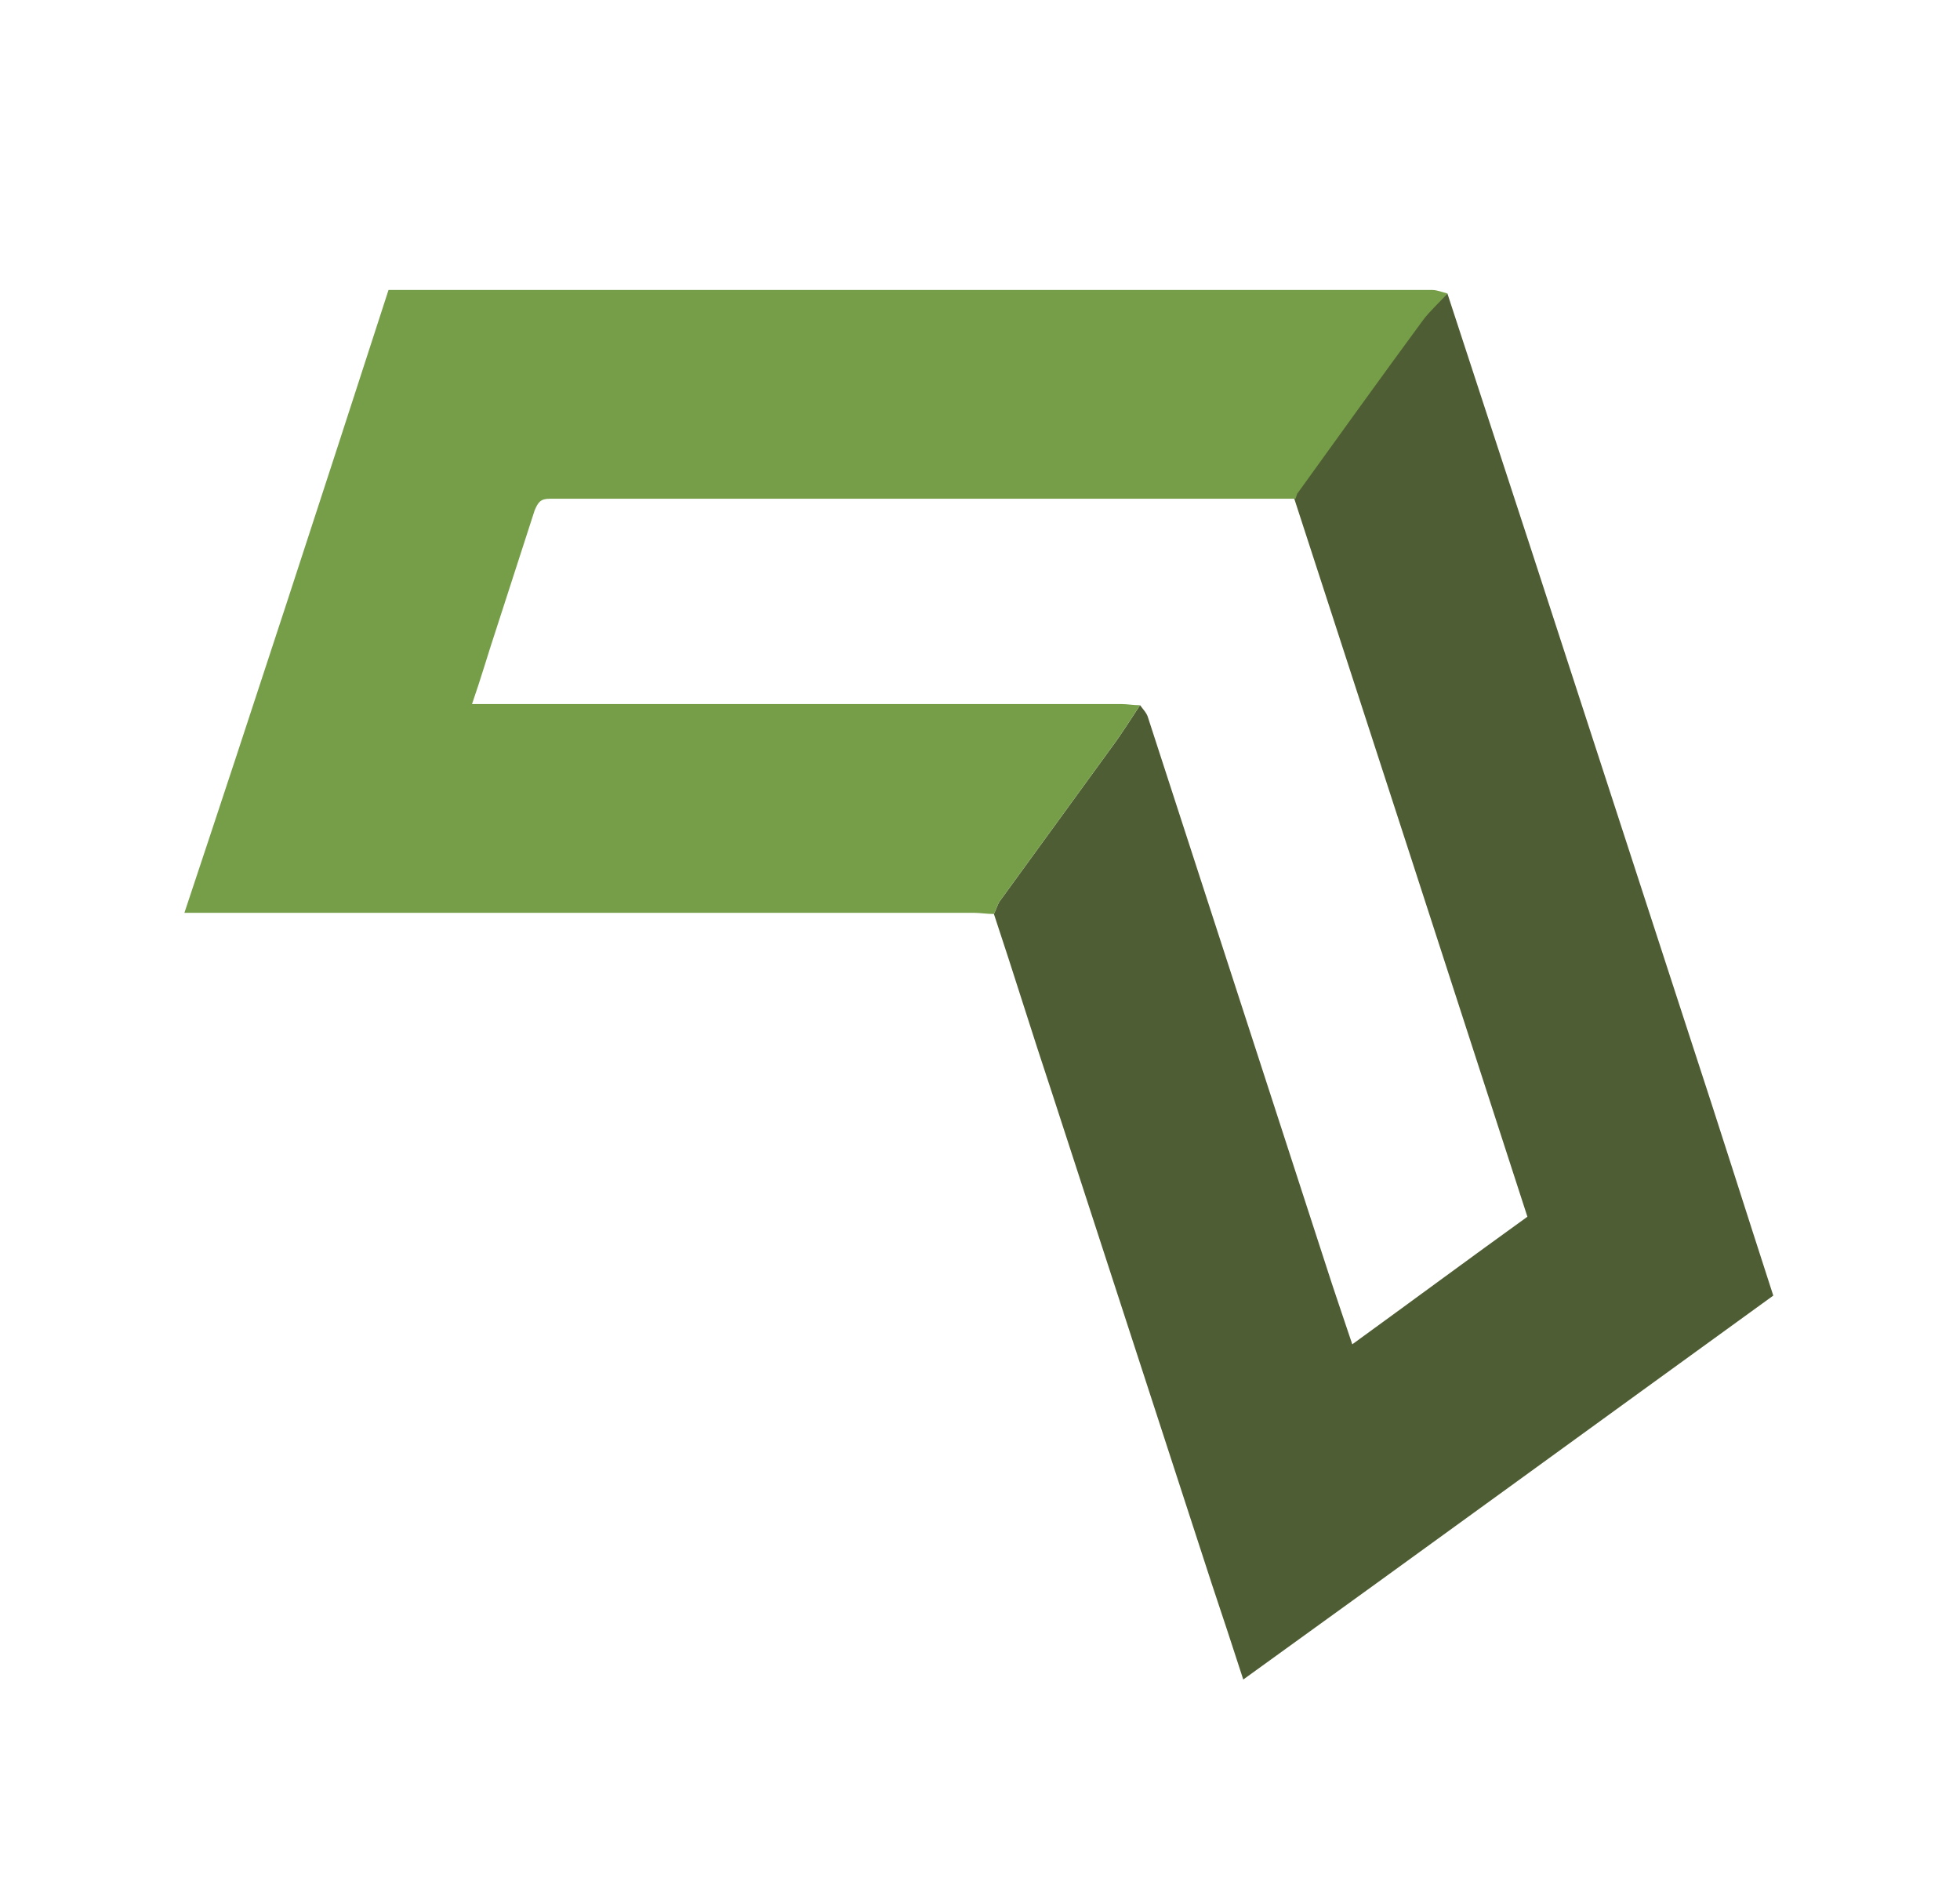
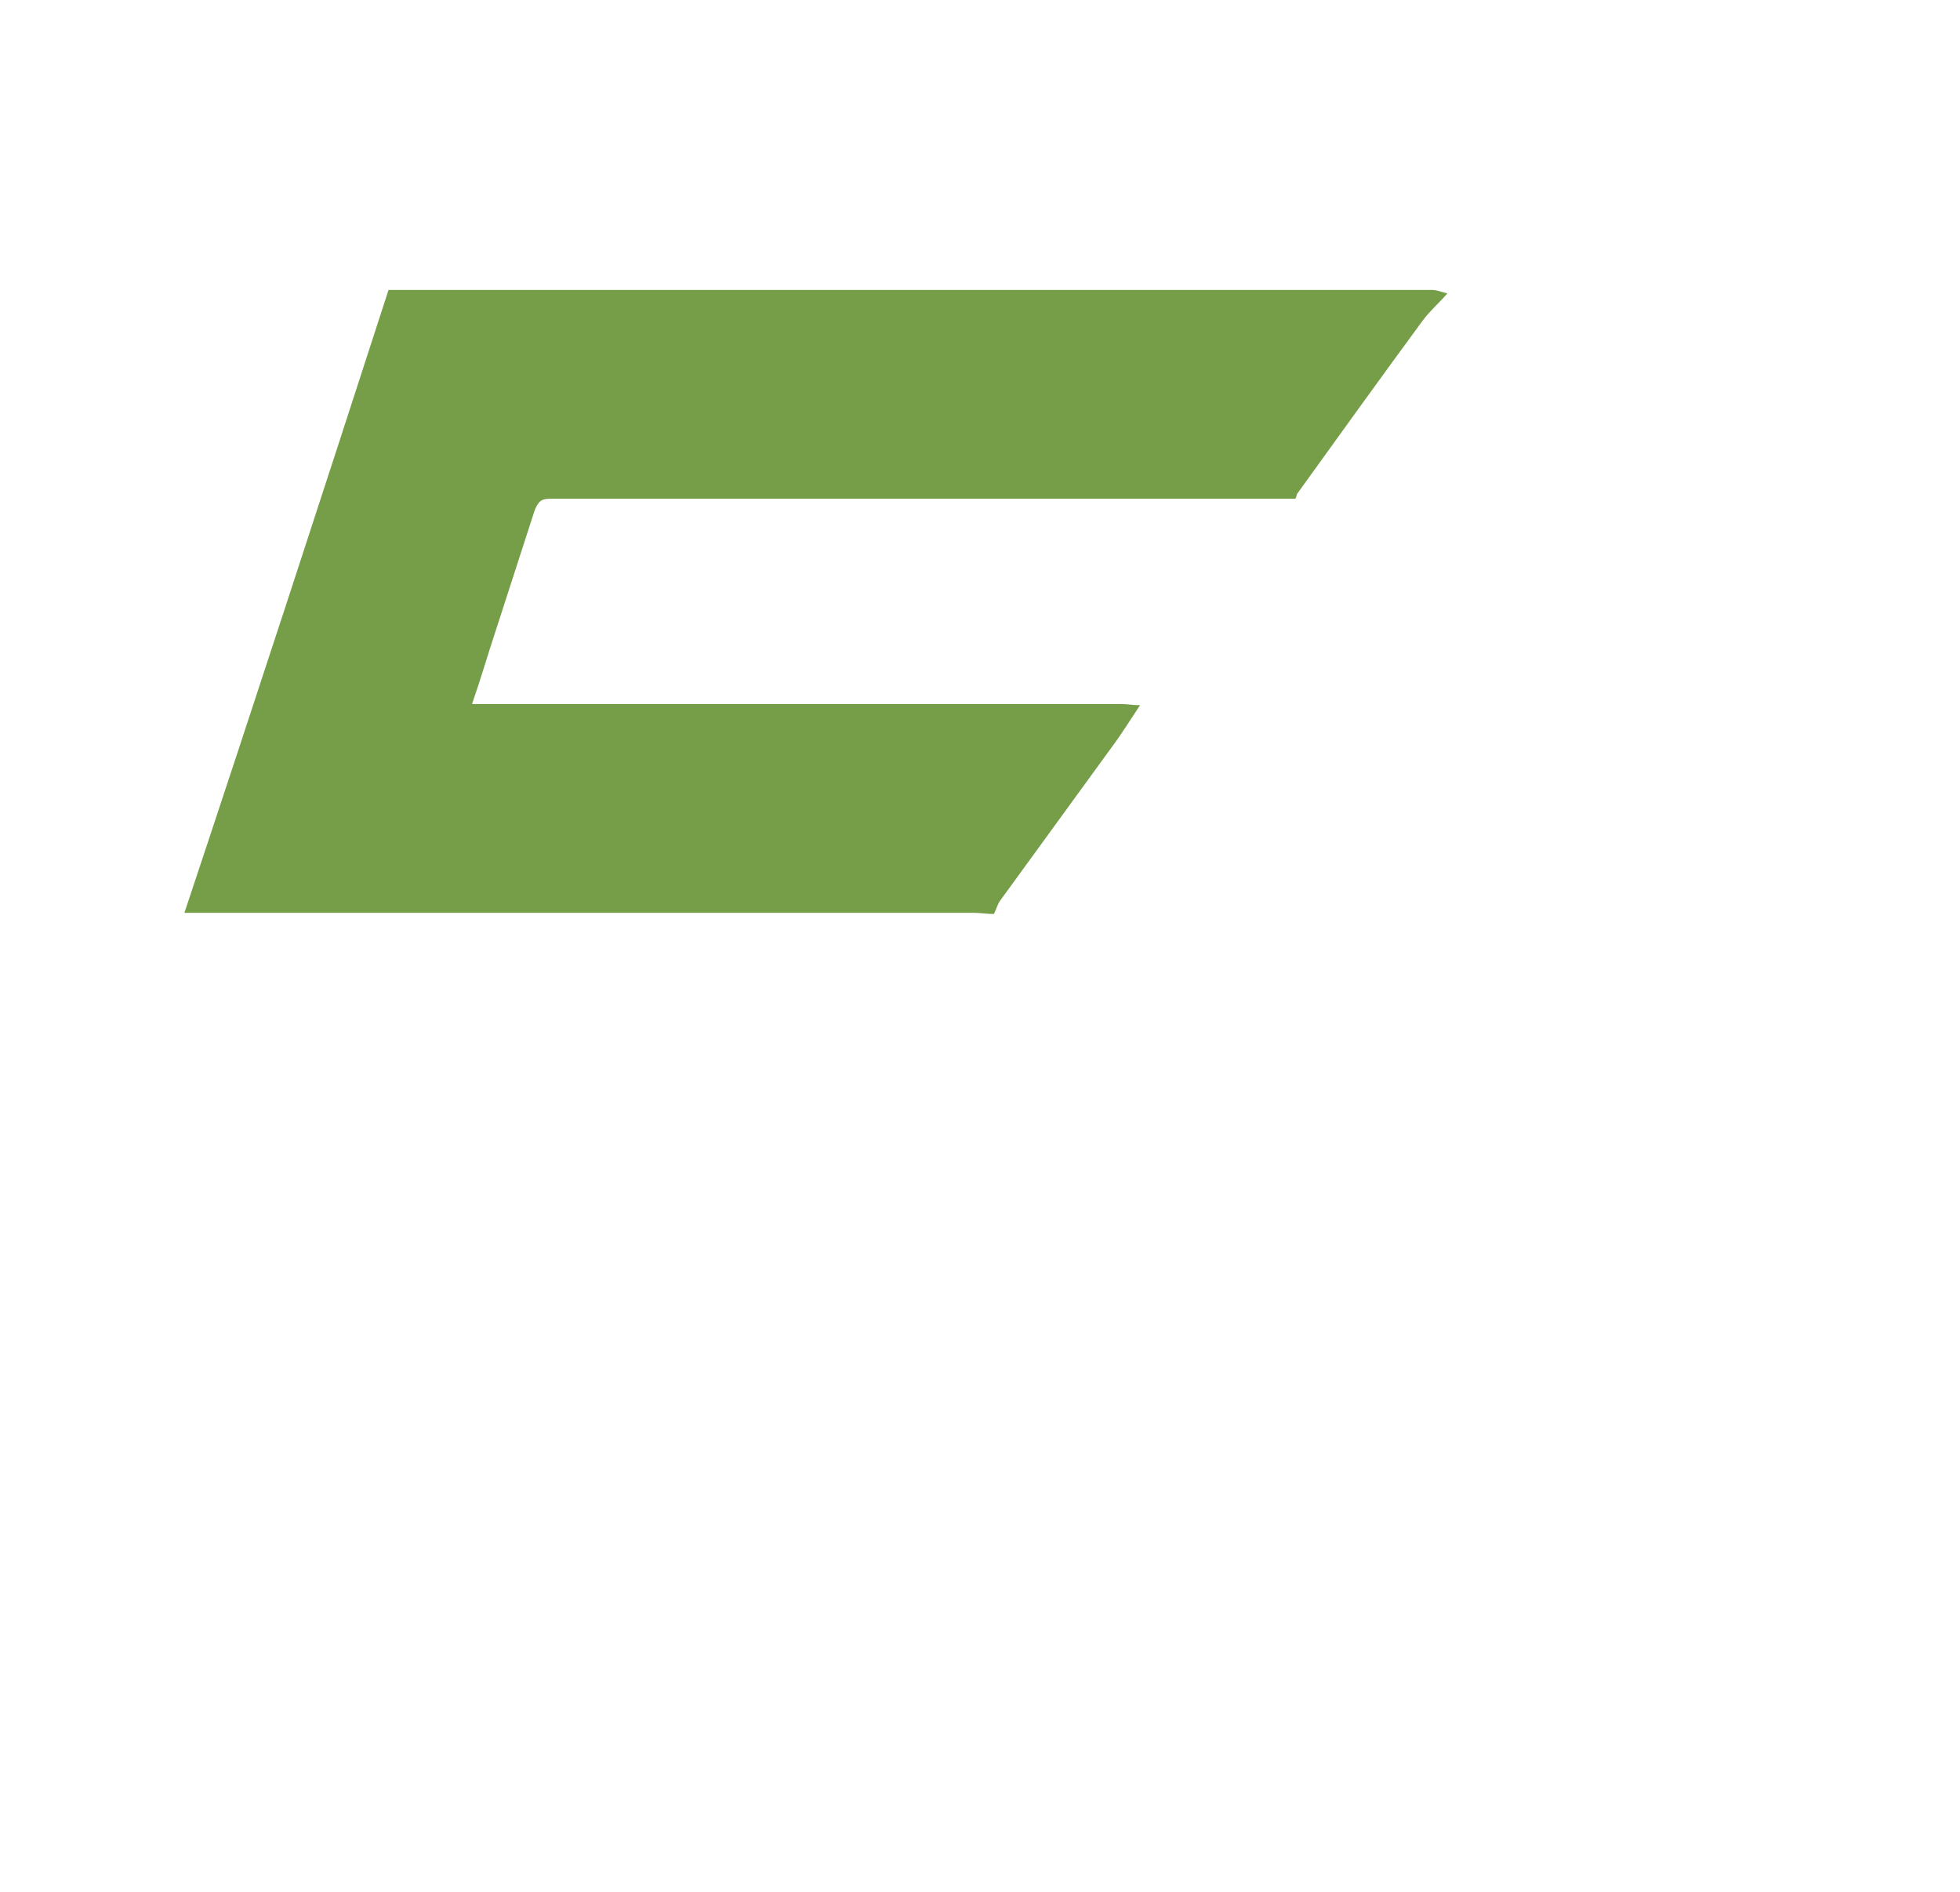
<svg xmlns="http://www.w3.org/2000/svg" version="1.1" id="Layer_1" x="0px" y="0px" viewBox="0 0 169 163.1" style="enable-background:new 0 0 169 163.1;" xml:space="preserve">
  <style type="text/css">
	.st0{fill:#4E5D33;}
	.st1{fill:#769E49;}
</style>
  <g>
    <g>
-       <path class="st0" d="M124.8,25.3c2.4,7.3,4.8,14.7,7.2,22c4.6,14.1,9.2,28.3,13.8,42.4c2.4,7.3,4.7,14.6,7.1,22    c-15.2,11-30.3,22-45.7,33.1c-0.9-2.8-1.8-5.5-2.7-8.2c-4.6-14.1-9.2-28.3-13.8-42.4c-1.7-5.1-3.3-10.3-5-15.4    c0.2-0.4,0.3-0.8,0.5-1.1c3.2-4.4,6.4-8.8,9.6-13.2c0.9-1.2,1.7-2.5,2.5-3.7c0.3,0.4,0.6,0.7,0.7,1.1    c5.1,15.7,10.2,31.4,15.3,47.1c0.7,2.2,1.5,4.5,2.3,6.9c5.1-3.7,10.1-7.4,15.1-11c-6.7-20.7-13.4-41.3-20.1-61.9    c0.1-0.2,0.1-0.4,0.2-0.5c3.6-5,7.2-9.9,10.8-14.9C123.3,26.7,124.1,26,124.8,25.3z" />
      <path class="st1" d="M124.8,25.3c-0.7,0.8-1.5,1.5-2.1,2.3c-3.6,4.9-7.2,9.9-10.8,14.9c-0.1,0.1-0.1,0.3-0.2,0.5    c-21.4,0-42.8,0-64.3,0c-0.8,0-1,0.3-1.3,1c-1.1,3.4-2.2,6.8-3.3,10.2c-0.7,2.1-1.3,4.2-2.1,6.5c0.7,0,1.3,0,1.8,0    c18.1,0,36.2,0,54.2,0c0.5,0,1,0.1,1.6,0.1c-0.8,1.2-1.6,2.5-2.5,3.7c-3.2,4.4-6.4,8.8-9.6,13.2c-0.2,0.3-0.3,0.7-0.5,1.1    c-0.6,0-1.2-0.1-1.7-0.1c-22.1,0-44.2,0-66.3,0c-0.5,0-1.1,0-1.8,0C21.9,60.7,27.7,42.9,33.5,25c0.5,0,0.9,0,1.3,0    c29.6,0,59.1,0,88.7,0C123.9,25,124.4,25.2,124.8,25.3z" />
    </g>
  </g>
</svg>